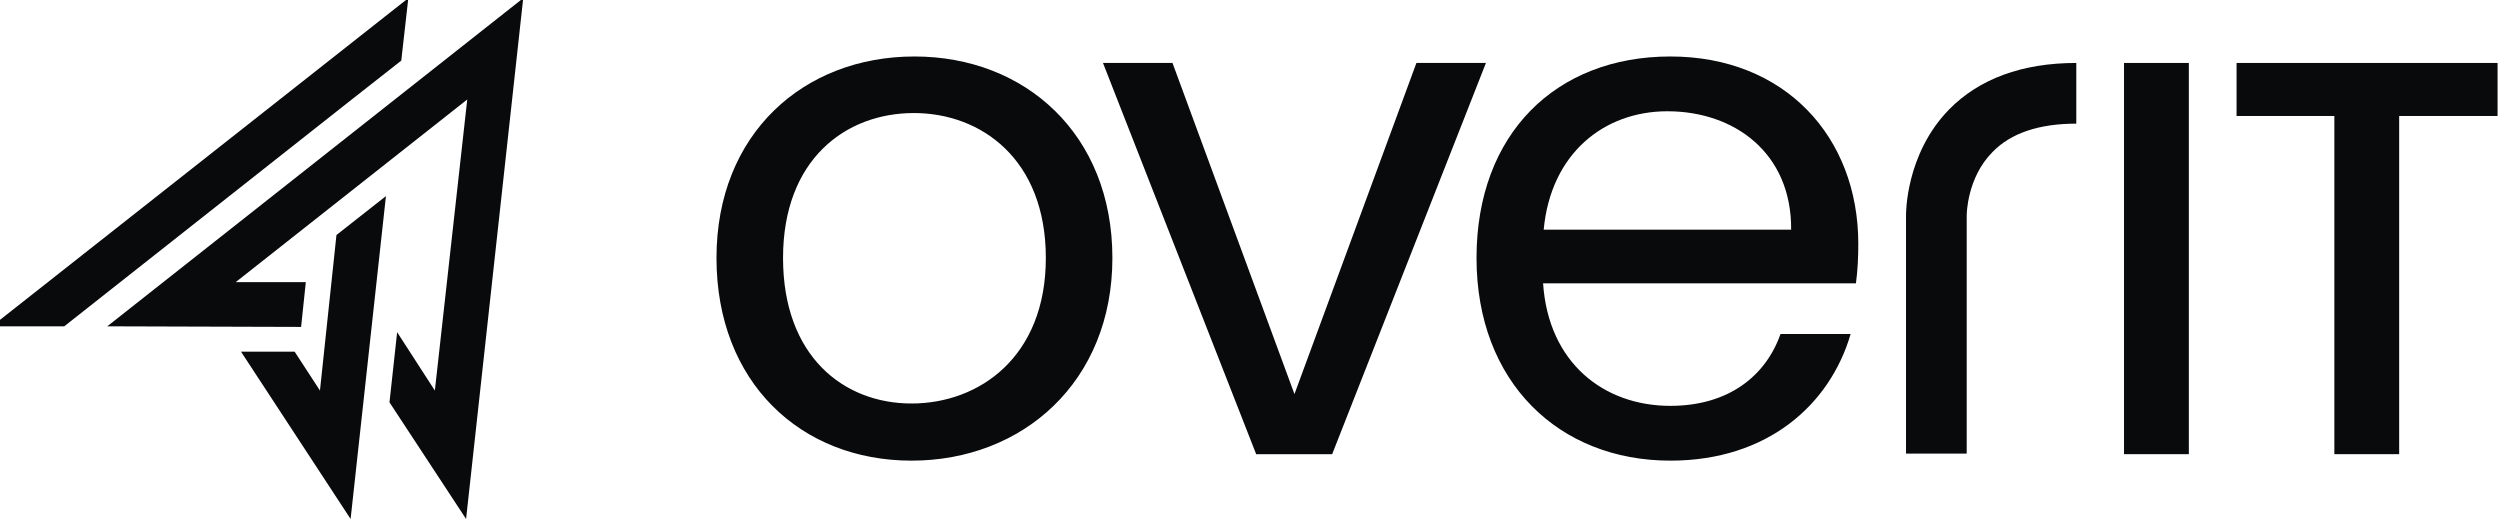
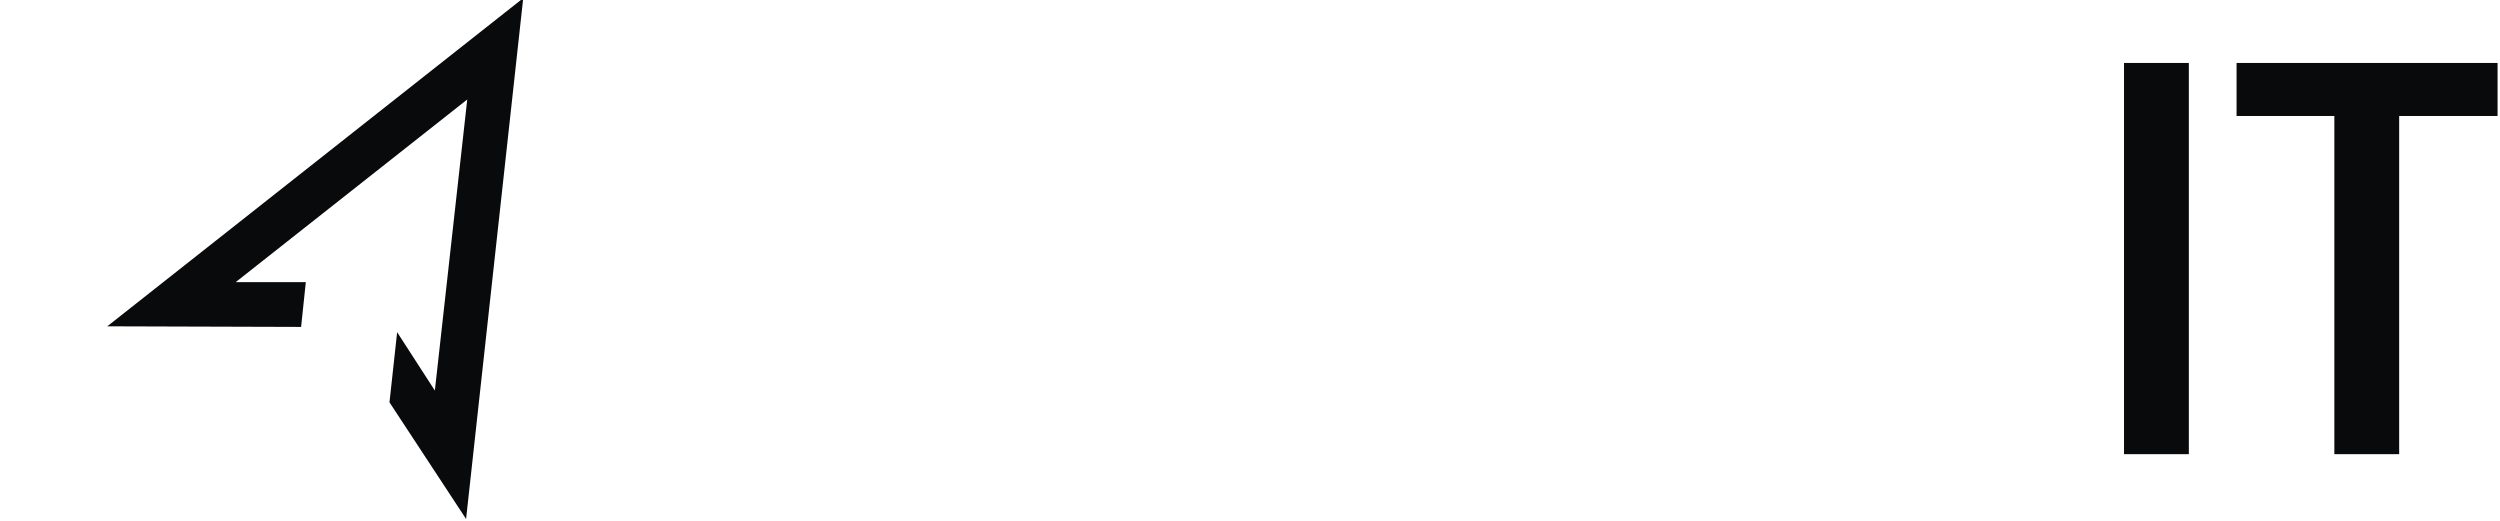
<svg xmlns="http://www.w3.org/2000/svg" width="120" height="25" viewBox="0 0 120 25" fill="none">
  <g clip-path="url(#clip0_6566_25245)">
-     <path d="M43.752 22.111C38.435 22.111 34.391 18.35 34.391 12.383C34.391 6.416 38.576 2.711 43.893 2.711C49.21 2.711 53.395 6.444 53.395 12.383C53.395 18.322 49.097 22.111 43.752 22.111ZM43.752 19.368C47.004 19.368 50.2 17.134 50.2 12.383C50.2 7.632 47.089 5.426 43.865 5.426C40.584 5.426 37.586 7.66 37.586 12.383C37.586 17.106 40.499 19.368 43.752 19.368ZM56.28 3.022L62.134 18.916L67.988 3.022H71.325L63.944 21.8H60.296L52.943 3.022H56.28ZM80.177 22.111C74.832 22.111 70.873 18.35 70.873 12.383C70.873 6.416 74.691 2.711 80.177 2.711C85.663 2.711 89.198 6.557 89.198 11.704C89.198 12.326 89.17 12.977 89.085 13.599H74.068C74.323 17.417 76.981 19.481 80.177 19.481C82.977 19.481 84.758 18.039 85.465 16.031H88.831C87.841 19.425 84.843 22.111 80.177 22.111ZM74.097 11.025H85.975C86.003 7.349 83.26 5.341 80.035 5.341C76.981 5.341 74.436 7.377 74.097 11.025Z" fill="#090A0C" />
    <path d="M101.953 3.022H105.064V21.8H101.953V3.022ZM119.883 3.022H107.355V5.567H112.049V21.8H115.16V5.567H119.883V3.022Z" fill="#090A0C" />
-     <path d="M94.402 21.772H91.489V10.347C91.489 10.262 91.461 7.405 93.554 5.256C94.996 3.786 97.06 3.022 99.662 3.022V5.935C97.881 5.935 96.523 6.387 95.646 7.292C94.402 8.537 94.402 10.318 94.402 10.347V21.772Z" fill="#090A0C" />
-     <path d="M16.885 4.775L19.261 2.909L19.6 -0.089L-0.394 15.663H3.084L16.885 4.775ZM16.15 11.28L15.358 18.746L14.142 16.88H11.568L16.829 24.911L18.525 9.413L16.15 11.28Z" fill="#090A0C" />
    <path d="M5.149 15.663L14.453 15.692L14.679 13.542H11.314L22.428 4.775L20.873 18.746L19.063 15.946L18.695 19.312L22.372 24.911L25.115 -0.089L5.149 15.663Z" fill="#090A0C" />
  </g>
  <defs>
    <clipPath id="clip0_6566_25245">
      <rect width="120" height="25" fill="white" />
    </clipPath>
  </defs>
</svg>